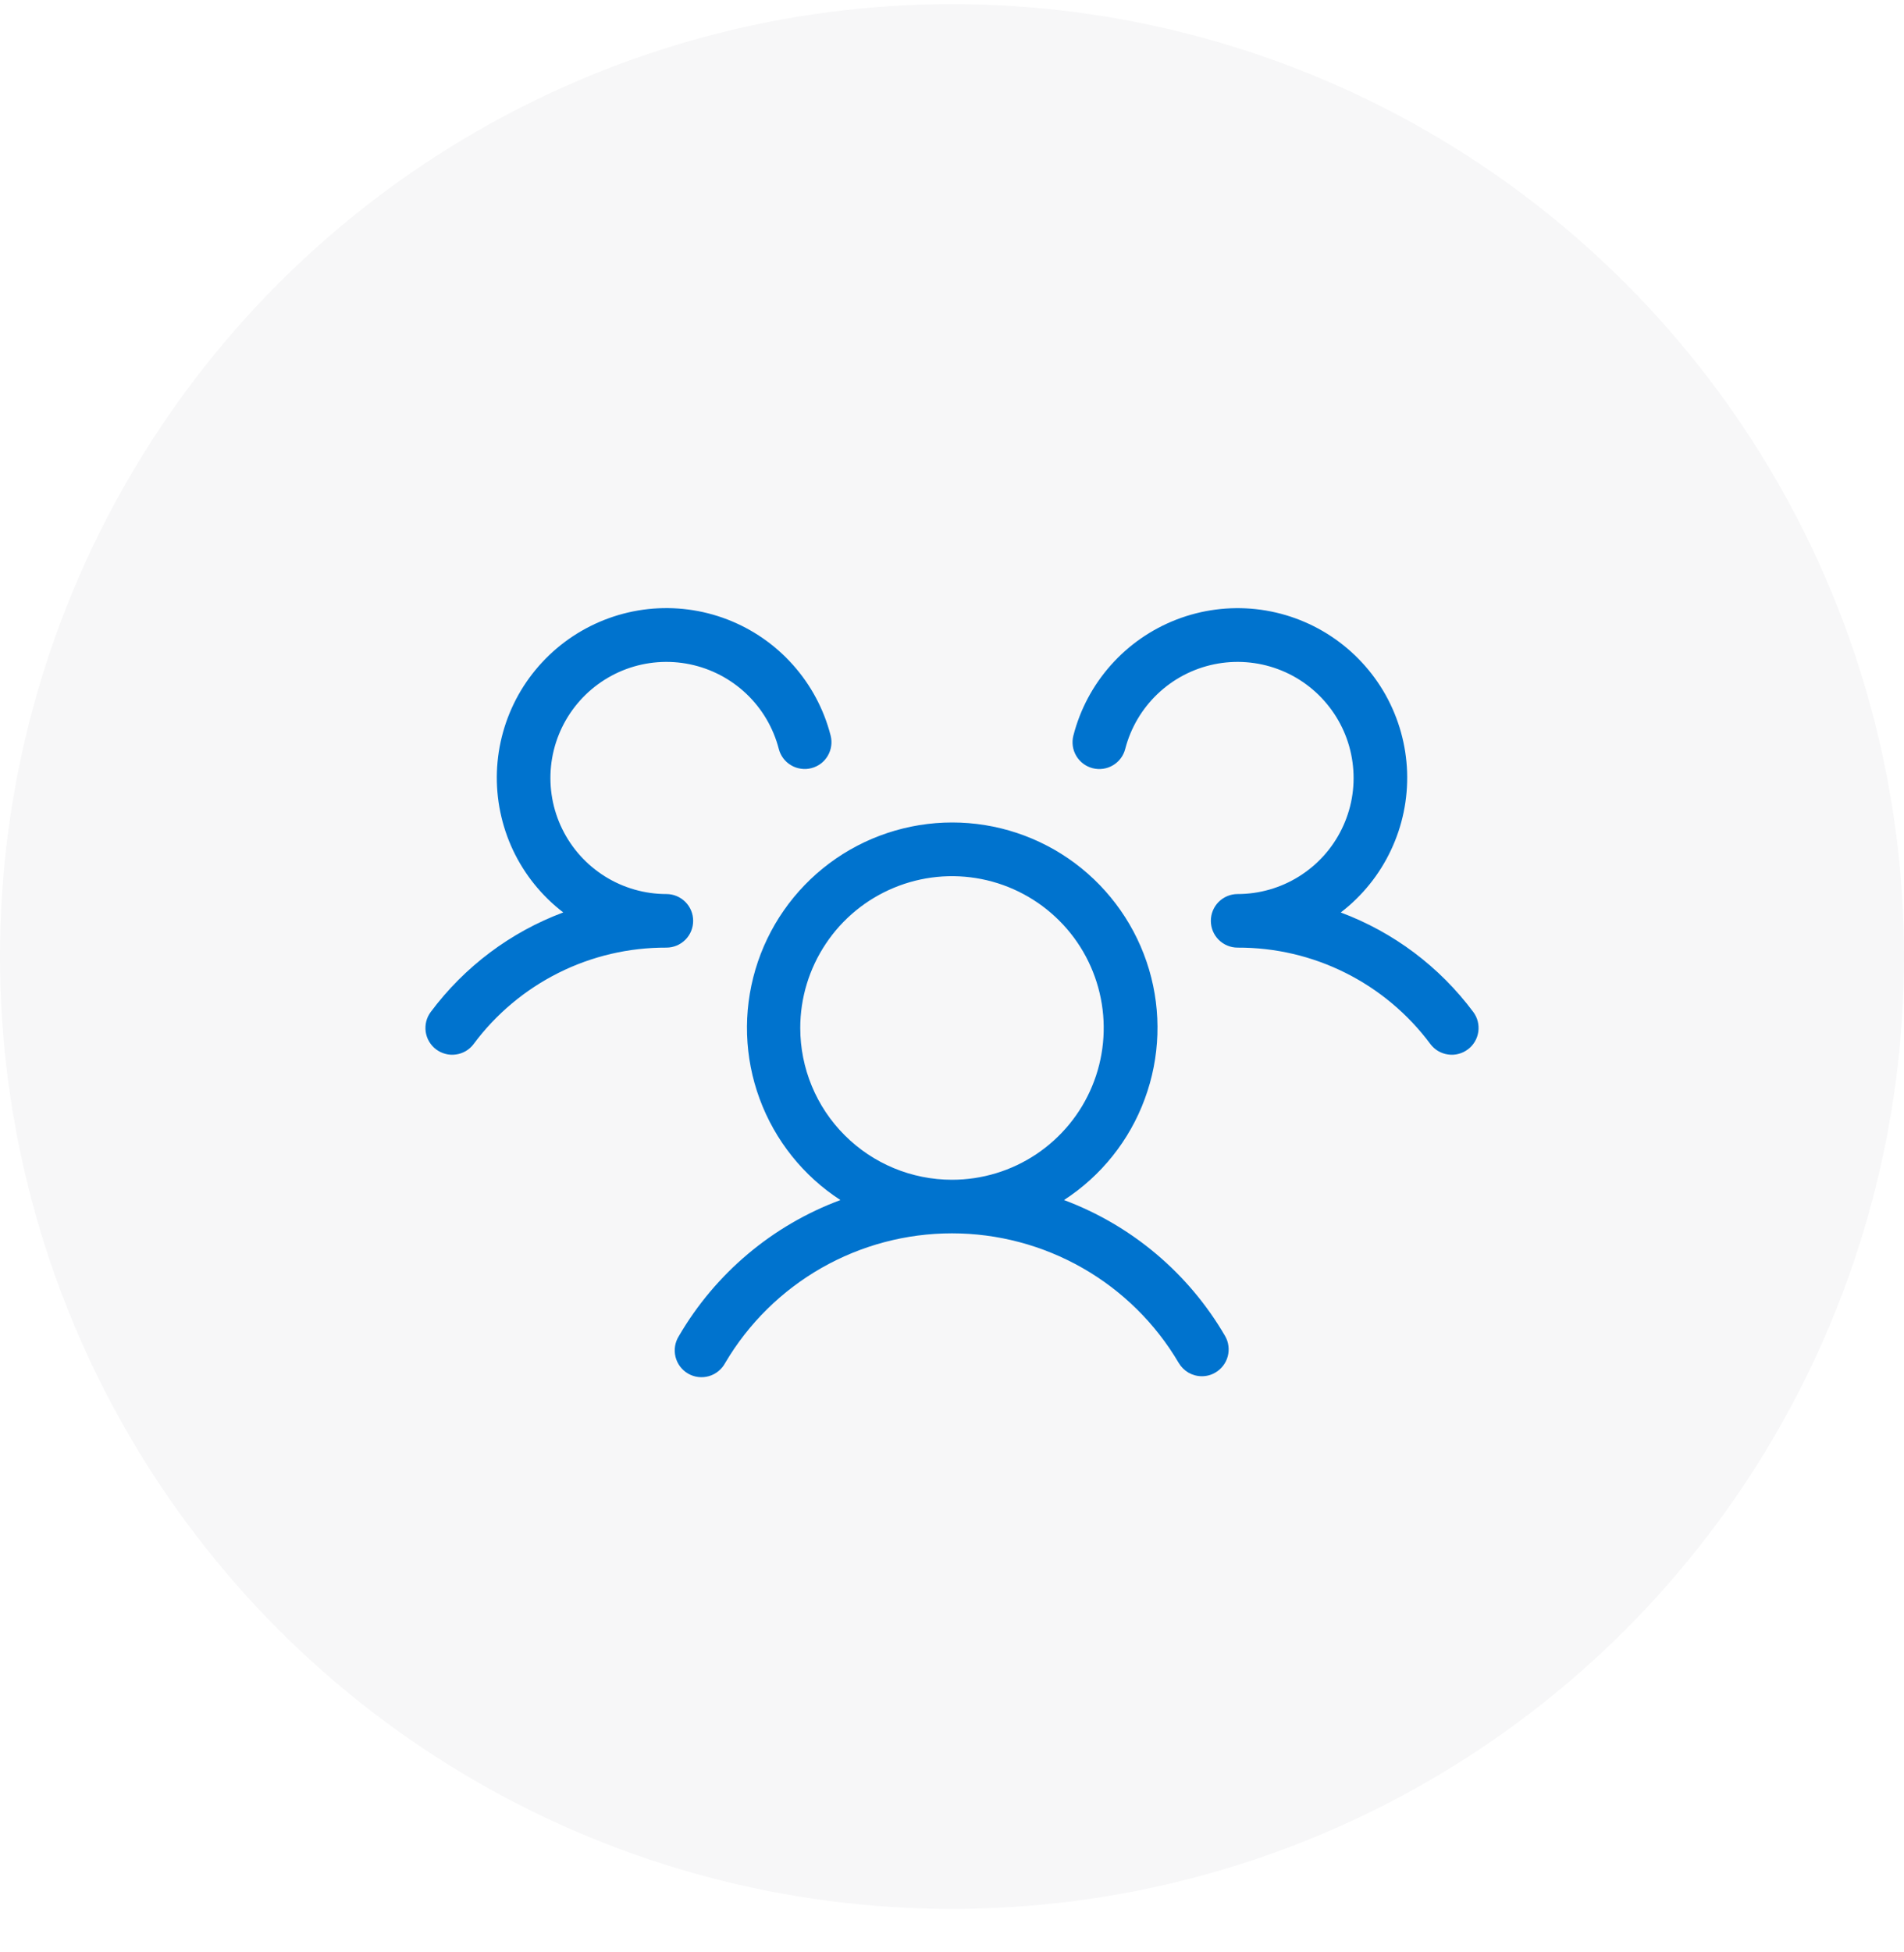
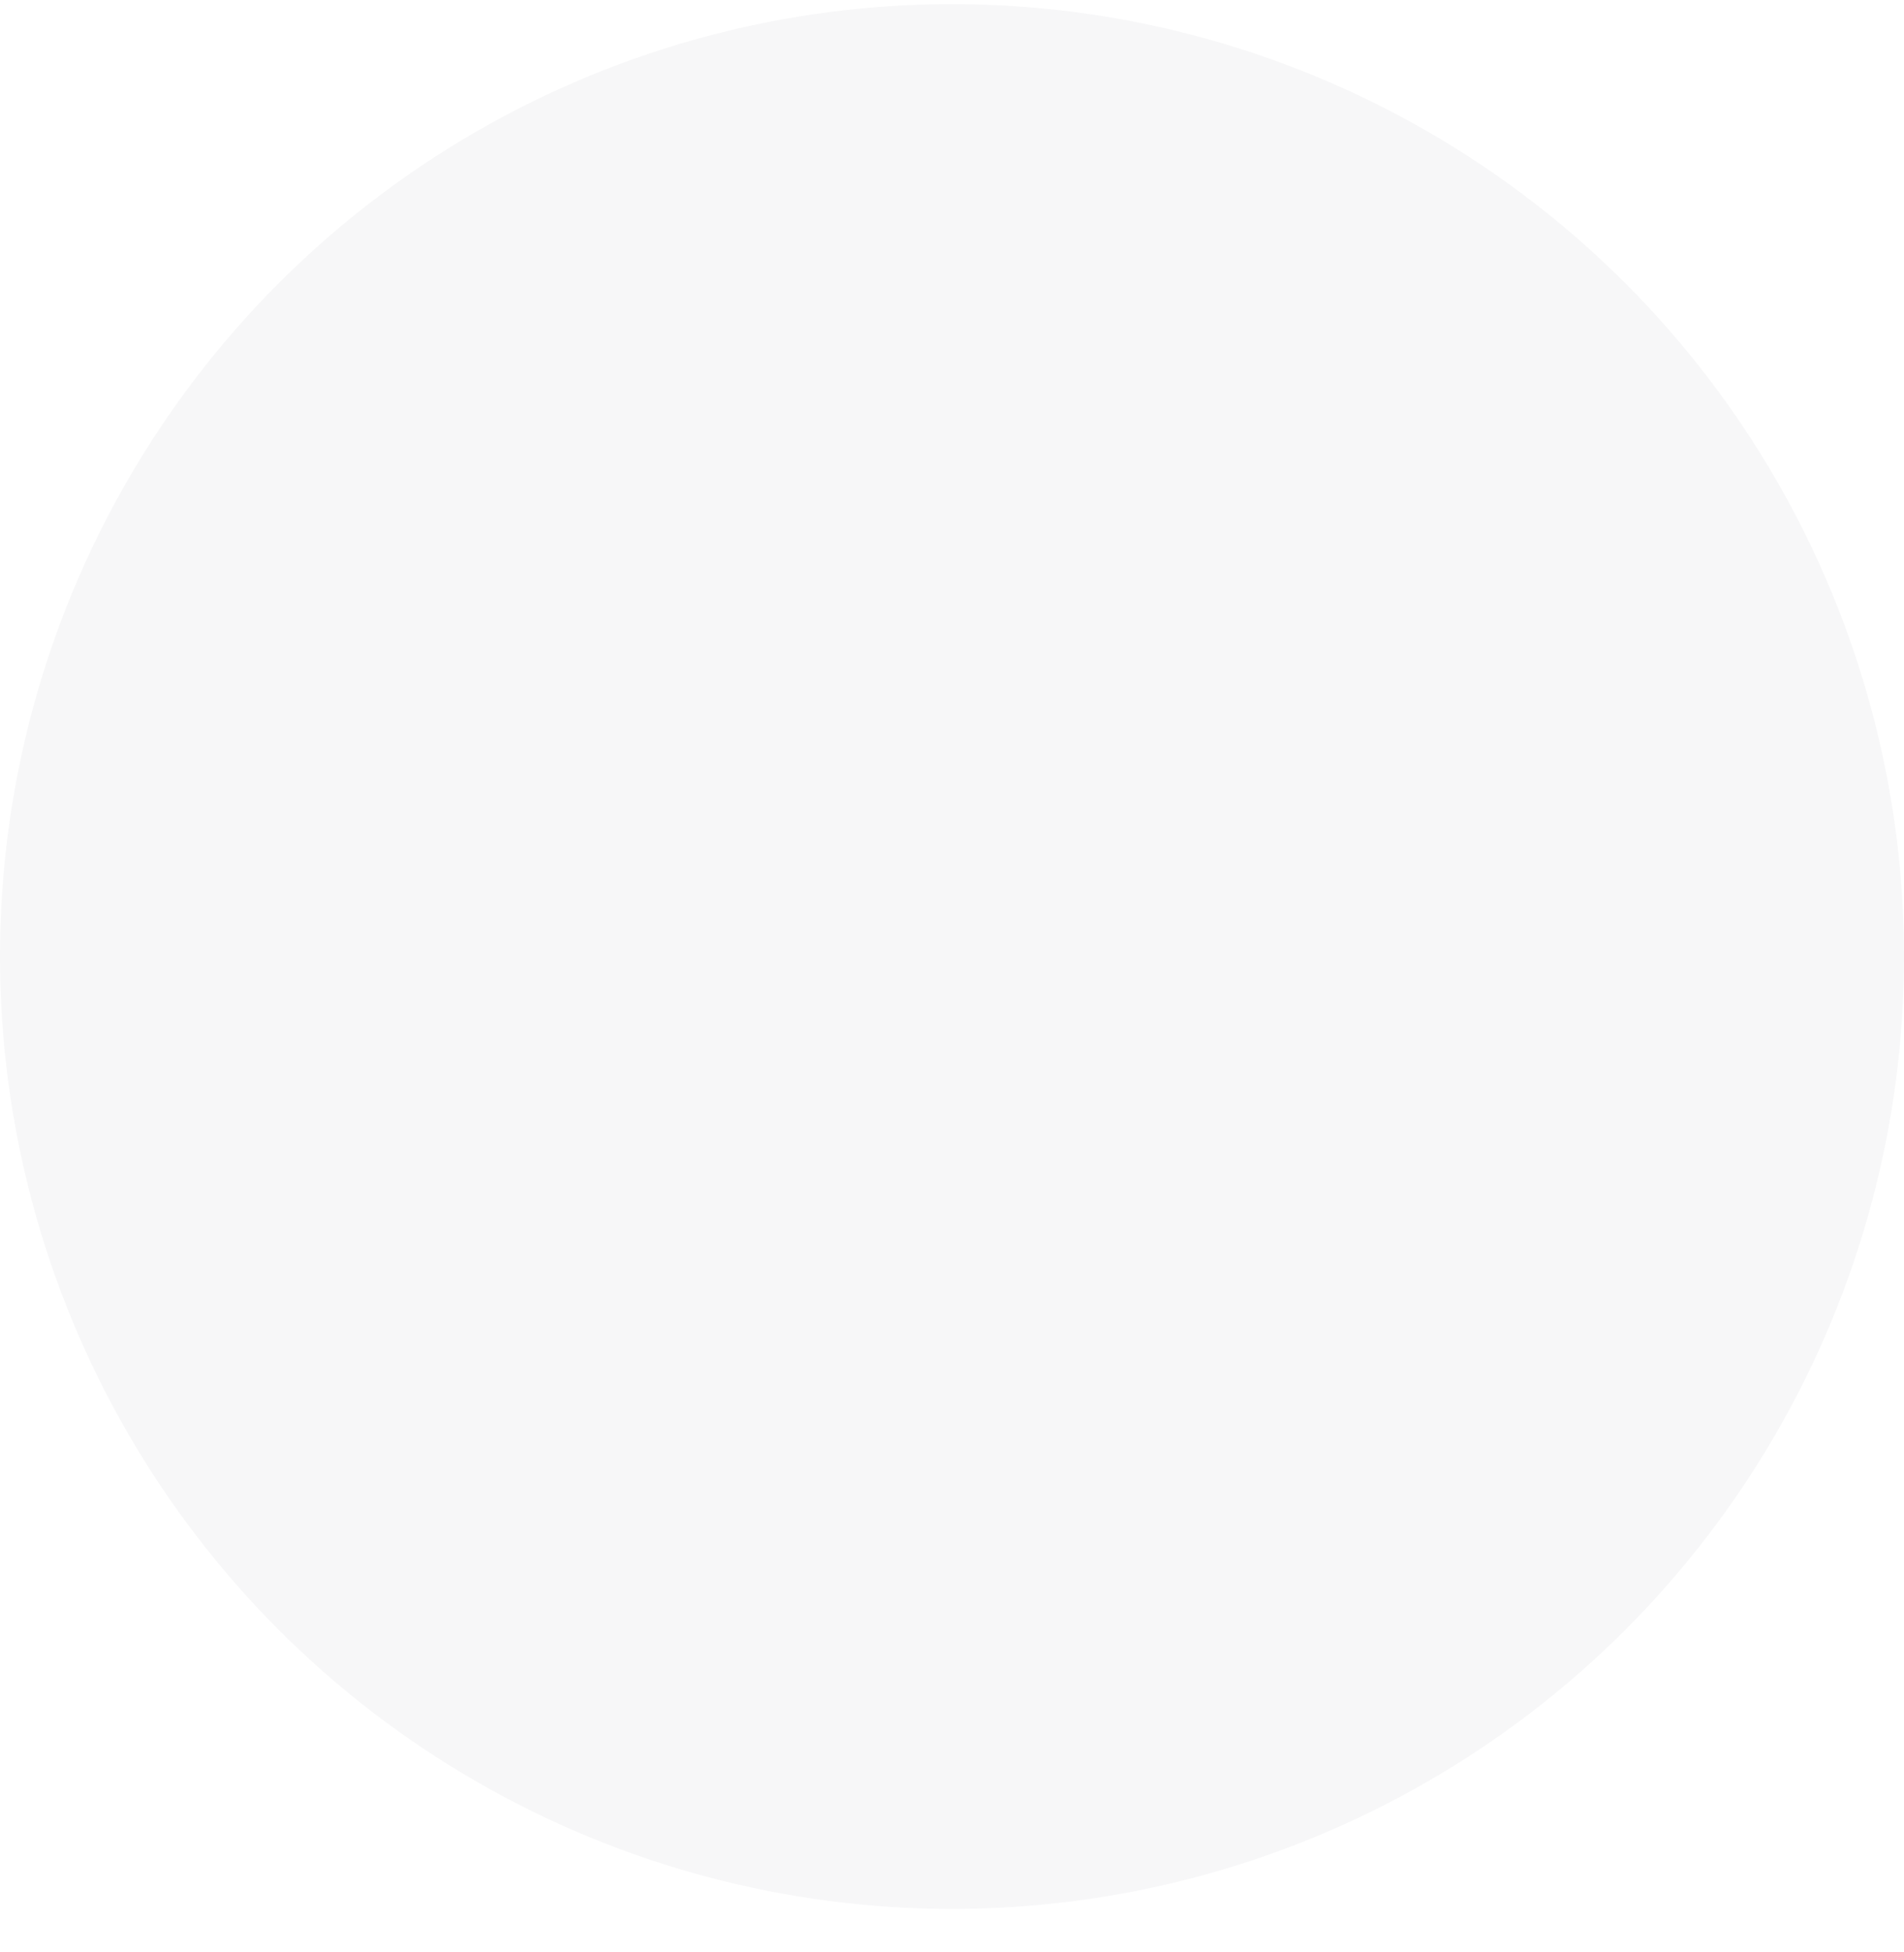
<svg xmlns="http://www.w3.org/2000/svg" width="40" height="41" viewBox="0 0 40 41" fill="none">
  <g filter="url(#filter0_i_741_1172)">
    <circle cx="20" cy="20.087" r="20" fill="#F7F7F8" />
  </g>
-   <path d="M30.837 22.037C30.778 22.082 30.711 22.114 30.64 22.132C30.568 22.151 30.494 22.155 30.421 22.144C30.347 22.134 30.277 22.109 30.213 22.072C30.15 22.034 30.094 21.984 30.05 21.925C29.581 21.294 28.97 20.782 28.266 20.43C27.563 20.078 26.787 19.897 26 19.9C25.851 19.9 25.708 19.841 25.602 19.735C25.497 19.63 25.438 19.487 25.438 19.337C25.438 19.188 25.497 19.045 25.602 18.94C25.708 18.834 25.851 18.775 26 18.775C26.456 18.775 26.903 18.647 27.289 18.406C27.676 18.164 27.988 17.82 28.188 17.41C28.389 17.001 28.471 16.543 28.424 16.09C28.378 15.636 28.206 15.205 27.926 14.845C27.647 14.484 27.273 14.209 26.845 14.051C26.417 13.893 25.954 13.858 25.508 13.95C25.061 14.042 24.649 14.258 24.319 14.572C23.989 14.886 23.753 15.287 23.639 15.728C23.602 15.873 23.509 15.996 23.38 16.072C23.252 16.148 23.099 16.169 22.954 16.132C22.81 16.095 22.686 16.002 22.61 15.873C22.534 15.745 22.513 15.591 22.55 15.447C22.691 14.897 22.962 14.389 23.34 13.965C23.717 13.541 24.191 13.213 24.721 13.009C25.251 12.805 25.822 12.731 26.386 12.792C26.951 12.854 27.492 13.049 27.966 13.363C28.439 13.676 28.831 14.098 29.109 14.593C29.386 15.089 29.541 15.643 29.561 16.211C29.58 16.778 29.464 17.342 29.221 17.855C28.979 18.369 28.617 18.817 28.167 19.162C29.276 19.576 30.242 20.301 30.95 21.25C30.994 21.309 31.027 21.376 31.045 21.448C31.063 21.519 31.067 21.594 31.057 21.667C31.046 21.74 31.022 21.811 30.984 21.874C30.946 21.938 30.897 21.993 30.837 22.037ZM25.737 28.056C25.774 28.12 25.798 28.191 25.807 28.264C25.817 28.337 25.812 28.412 25.793 28.483C25.774 28.555 25.741 28.621 25.696 28.68C25.651 28.739 25.595 28.788 25.531 28.825C25.446 28.875 25.349 28.901 25.25 28.901C25.151 28.901 25.054 28.875 24.968 28.826C24.883 28.776 24.812 28.705 24.762 28.62C24.274 27.791 23.577 27.105 22.742 26.628C21.906 26.151 20.961 25.9 19.999 25.9C19.037 25.9 18.092 26.151 17.256 26.628C16.421 27.105 15.725 27.791 15.236 28.62C15.2 28.687 15.152 28.746 15.093 28.794C15.035 28.842 14.967 28.878 14.894 28.899C14.821 28.92 14.745 28.926 14.669 28.917C14.594 28.908 14.521 28.884 14.456 28.846C14.39 28.808 14.333 28.757 14.287 28.696C14.242 28.636 14.209 28.566 14.191 28.493C14.173 28.419 14.17 28.343 14.182 28.268C14.194 28.193 14.222 28.121 14.262 28.057C15.029 26.741 16.228 25.731 17.656 25.201C16.876 24.695 16.281 23.95 15.959 23.077C15.637 22.205 15.606 21.252 15.87 20.36C16.134 19.468 16.679 18.686 17.424 18.129C18.169 17.573 19.075 17.272 20.005 17.272C20.935 17.272 21.84 17.573 22.585 18.129C23.33 18.686 23.875 19.468 24.14 20.36C24.404 21.252 24.372 22.205 24.05 23.077C23.729 23.95 23.133 24.695 22.353 25.201C23.777 25.733 24.973 26.742 25.737 28.056ZM20 24.775C20.63 24.775 21.247 24.588 21.771 24.238C22.295 23.887 22.704 23.39 22.945 22.807C23.186 22.225 23.249 21.584 23.126 20.966C23.003 20.347 22.7 19.779 22.254 19.334C21.808 18.888 21.24 18.584 20.622 18.461C20.003 18.338 19.363 18.401 18.78 18.643C18.198 18.884 17.7 19.292 17.35 19.817C16.999 20.341 16.812 20.957 16.812 21.587C16.812 22.433 17.148 23.244 17.746 23.841C18.344 24.439 19.155 24.775 20 24.775ZM14.562 19.337C14.562 19.188 14.503 19.045 14.398 18.94C14.292 18.834 14.149 18.775 14 18.775C13.544 18.775 13.098 18.647 12.711 18.406C12.324 18.164 12.013 17.82 11.812 17.41C11.611 17.001 11.53 16.544 11.576 16.09C11.622 15.637 11.795 15.205 12.074 14.845C12.353 14.485 12.727 14.21 13.155 14.051C13.582 13.893 14.046 13.858 14.492 13.95C14.939 14.042 15.35 14.257 15.681 14.571C16.011 14.885 16.247 15.286 16.361 15.727C16.379 15.799 16.412 15.866 16.456 15.925C16.5 15.984 16.556 16.034 16.62 16.071C16.683 16.109 16.754 16.133 16.827 16.143C16.9 16.154 16.974 16.15 17.046 16.131C17.117 16.113 17.185 16.08 17.244 16.036C17.303 15.992 17.352 15.936 17.39 15.872C17.427 15.809 17.452 15.738 17.462 15.665C17.473 15.592 17.468 15.517 17.45 15.446C17.309 14.896 17.038 14.388 16.66 13.964C16.283 13.54 15.809 13.212 15.279 13.008C14.749 12.804 14.178 12.73 13.614 12.791C13.049 12.853 12.508 13.049 12.034 13.362C11.561 13.675 11.169 14.097 10.891 14.592C10.614 15.088 10.459 15.642 10.439 16.21C10.42 16.777 10.536 17.341 10.778 17.855C11.021 18.368 11.383 18.816 11.833 19.161C10.724 19.575 9.758 20.301 9.05 21.25C9.006 21.309 8.973 21.376 8.955 21.448C8.937 21.519 8.933 21.594 8.943 21.667C8.954 21.74 8.978 21.811 9.016 21.874C9.054 21.938 9.103 21.993 9.162 22.037C9.222 22.082 9.289 22.114 9.36 22.132C9.432 22.151 9.506 22.155 9.58 22.144C9.653 22.134 9.723 22.109 9.787 22.072C9.85 22.034 9.906 21.984 9.95 21.925C10.419 21.294 11.03 20.782 11.734 20.43C12.437 20.078 13.213 19.897 14 19.9C14.149 19.9 14.292 19.841 14.398 19.735C14.503 19.63 14.562 19.487 14.562 19.337Z" fill="#0073CE" />
  <defs>
    <filter id="filter0_i_741_1172" x="0" y="0.087" width="44" height="42" filterUnits="userSpaceOnUse" color-interpolation-filters="sRGB" />
  </defs>
</svg>